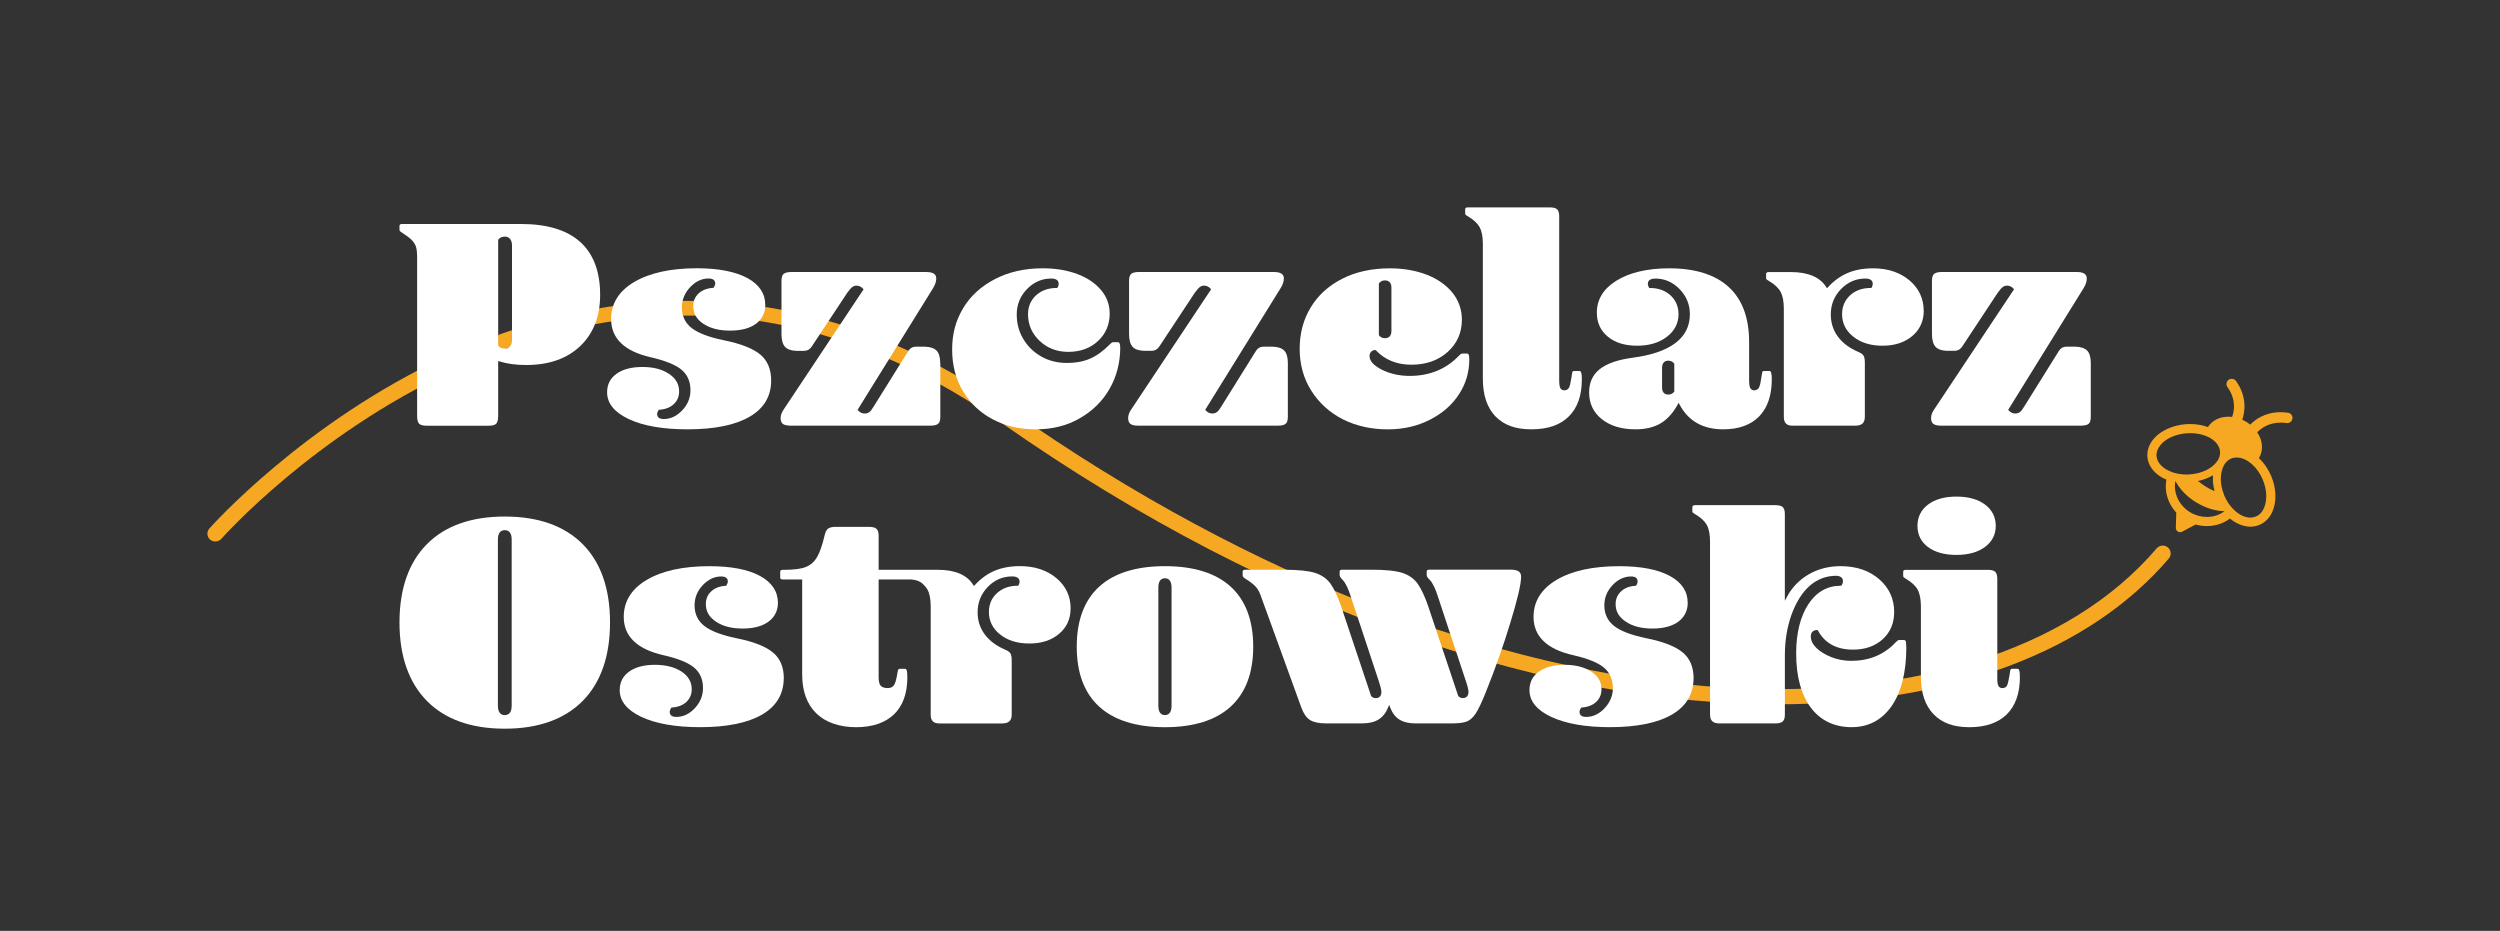
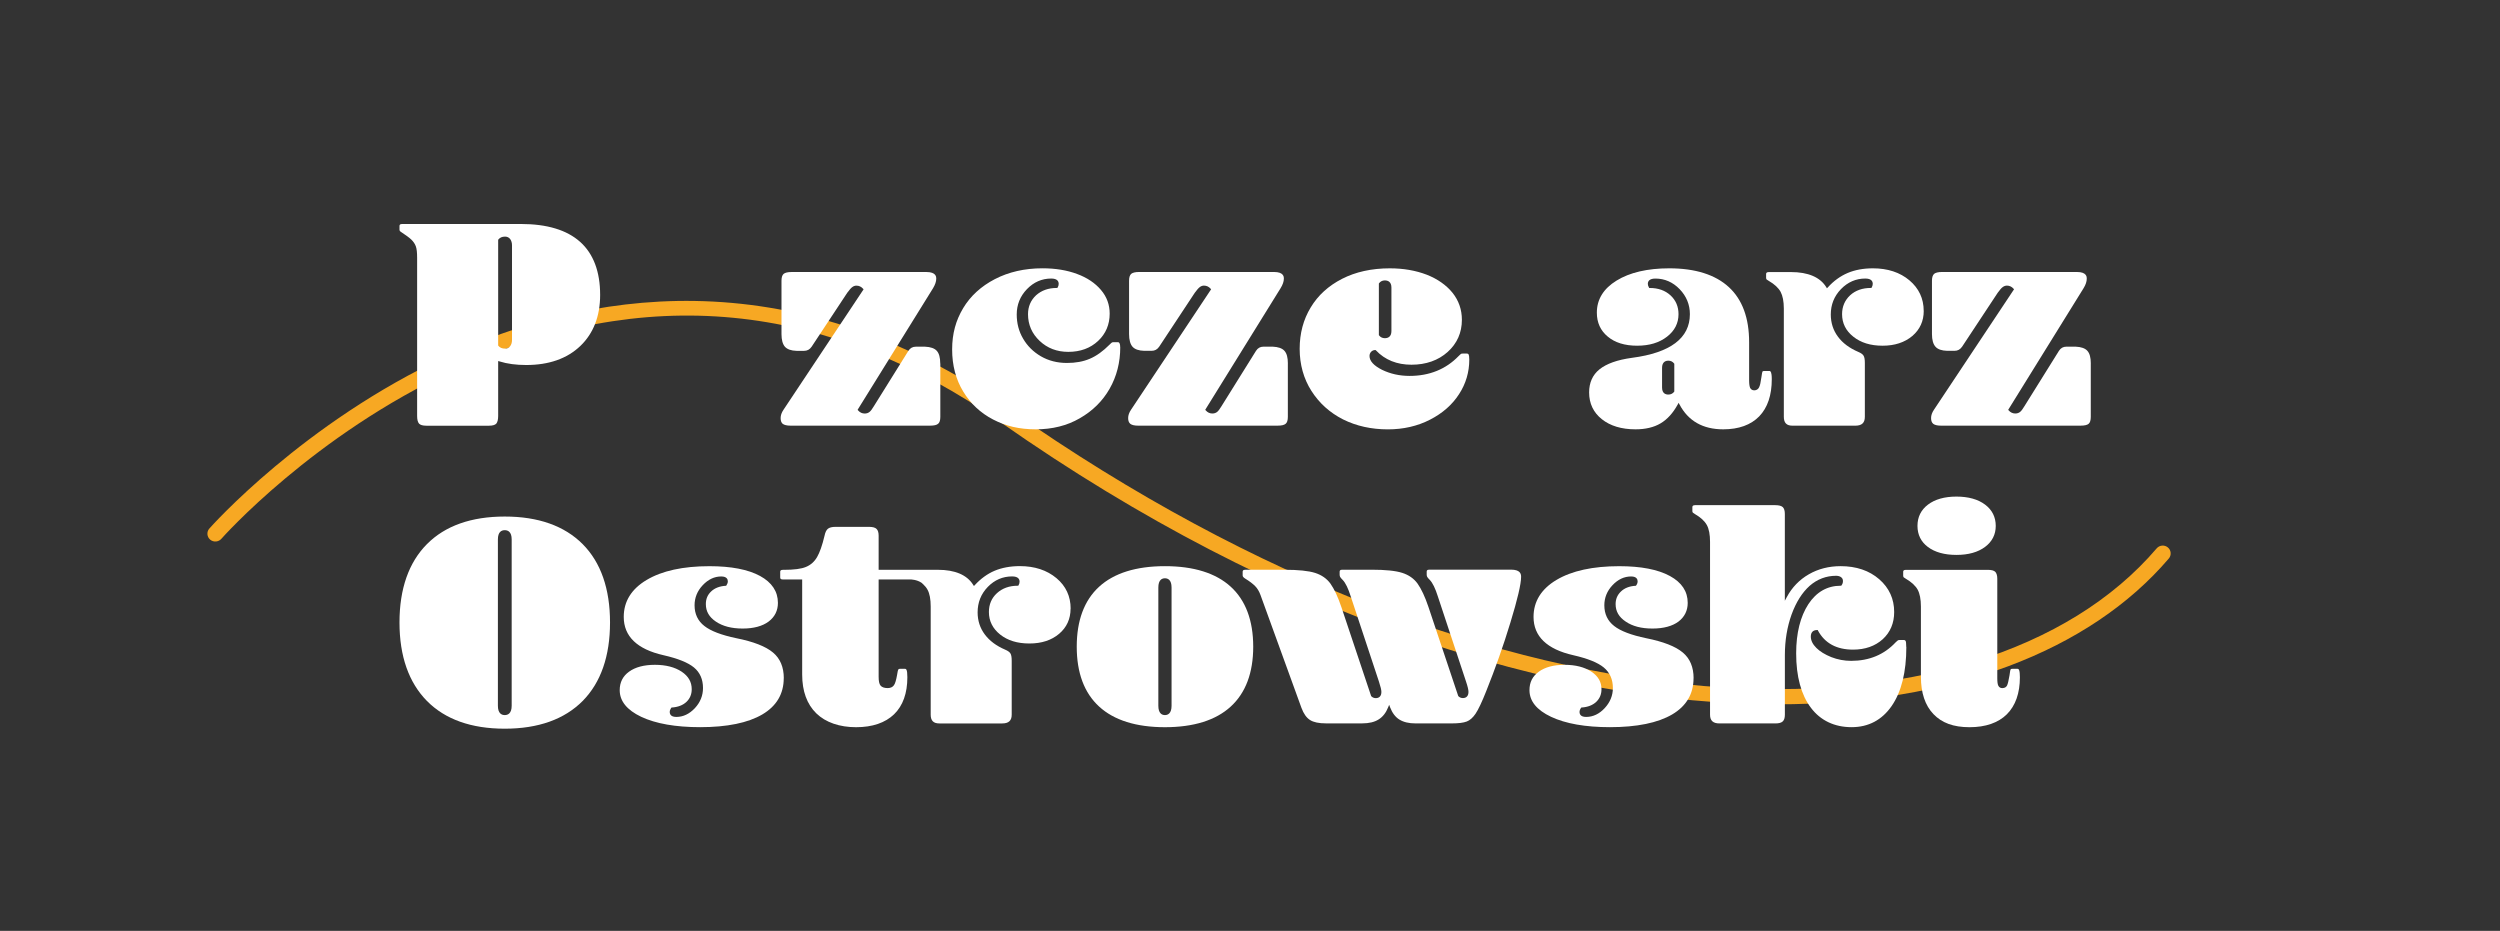
<svg xmlns="http://www.w3.org/2000/svg" id="Warstwa_1" data-name="Warstwa 1" viewBox="0 0 841.89 313.47">
  <rect x="0" y="0" width="841.89" height="313.47" fill="#333333" stroke="none" />
  <defs>
    <style>
      .cls-1 {
        fill: #fff;
      }

      .cls-2 {
        fill: #f7a823;
      }
    </style>
  </defs>
  <g>
-     <path class="cls-2" d="m732.58,162.02h.02c1.41,2.66,3.81,5.23,6.97,7.15,3.17,1.94,6.52,2.93,9.57,2.97-1.69,1.29-3.8,1.94-5.96,1.94-1.91,0-3.85-.51-5.6-1.57-.01,0-.04,0-.07-.02,0,0-.02,0-.02-.02-3.74-2.27-5.67-6.54-4.92-10.45m13.21,3.35c-1-.37-1.96-.88-2.93-1.48-.94-.58-1.84-1.22-2.66-1.92,1.85-.37,3.58-1.06,5.06-1.92-.15,1.71.04,3.53.52,5.33m-8.2-19.52c1.84,0,3.6.32,5.17.91.09.02.16.07.25.11.55.2,1.03.46,1.48.72,1.89,1.16,3.01,2.75,3.15,4.48.05.76-.09,1.52-.46,2.35-.02.03-.04.07-.07.11v.02s-.04.07-.05.11l-.04.11-.09.17-.06.05c-.05.12-.12.23-.19.3-1.62,2.38-4.96,4.05-8.78,4.41-.16.03-.32.03-.48.05-.32.02-.66.04-1,.04-1.52,0-2.98-.21-4.3-.6h-.04s-.04-.01-.05-.01h-.02s-.02,0-.05-.02c-.2-.05-.39-.12-.57-.23-3.03-1.07-4.99-3.09-5.15-5.4-.09-1.32.43-2.64,1.5-3.88,1.89-2.12,5.14-3.51,8.74-3.76.37-.02.75-.03,1.1-.03m20.28,28.44c-1.77,0-3.69-.86-5.4-2.5-.16-.12-.31-.28-.45-.44l-.02-.02c-1.21-1.22-2.21-2.77-2.94-4.5-.05-.16-.13-.28-.14-.44-1.41-3.53-1.36-7.23.09-9.8.04-.09.09-.14.13-.21l.05-.07v-.02l.12-.18c.02-.05.07-.09.12-.16.57-.72,1.23-1.25,1.98-1.55.59-.25,1.21-.35,1.85-.35,1.6,0,3.35.72,4.96,2.13.03.02.05.05.09.07.04.02.05.05.09.07,1.52,1.34,2.78,3.12,3.62,5.18,1.39,3.26,1.57,6.77.5,9.38-.6,1.48-1.59,2.56-2.83,3.05-.57.23-1.19.35-1.82.35m13.82-34.63c-.29-.37-.7-.62-1.16-.67-.86-.12-1.69-.19-2.51-.19-5.21,0-8.54,2.48-10.22,4.18-.41-.34-.84-.65-1.29-.92-.46-.28-.93-.51-1.39-.72.8-2.31,1.84-7.49-2.09-13.05-.34-.46-.87-.74-1.46-.74-.36,0-.71.11-1.02.32-.38.27-.64.67-.71,1.13-.09.46.02.93.28,1.3,3.12,4.39,2.25,8.32,1.59,10.08-.41-.05-.82-.07-1.21-.07-3.01,0-5.53,1.27-6.94,3.49-1.84-.67-3.85-1.01-5.97-1.01-.44,0-.89,0-1.34.04-4.39.3-8.43,2.1-10.84,4.8-1.6,1.83-2.37,3.93-2.24,6.12.19,2.7,1.82,5.15,4.62,6.86.55.34,1.16.64,1.79.9-.75,3.92.48,8.04,3.33,11.13l-.16,5.11c0,.39.14.76.41,1.02.27.28.64.44,1.03.44.23,0,.46-.05.68-.17l4.56-2.42c1.23.35,2.51.53,3.78.53,2.87,0,5.61-.9,7.79-2.54.45.39.96.76,1.59,1.15,1.73,1.04,3.55,1.6,5.28,1.6,1.05,0,2.07-.21,3.01-.6,2.01-.83,3.57-2.47,4.49-4.71,1.39-3.32,1.21-7.69-.48-11.72-1-2.35-2.43-4.43-4.15-6.07,1.57-2.56,1.34-5.84-.57-8.67,1.09-1.16,3.64-3.28,7.88-3.28.63,0,1.3.03,1.96.14.09.01.18.01.27.01.86,0,1.62-.63,1.75-1.5.07-.46-.05-.92-.34-1.3" />
    <path class="cls-2" d="m598.42,237.17c-74.01,0-166.79-28.59-261.36-94.9-58.56-41.07-120.46-47.03-183.97-17.73-47.57,21.95-78.25,56.56-78.55,56.91-.97,1.1-2.66,1.22-3.77.27-1.12-.96-1.24-2.63-.27-3.73.31-.35,31.62-35.72,80.17-58.16,44.98-20.79,114.37-34.53,189.49,18.13,166.83,116.98,327.32,115.61,386.11,46.71.95-1.12,2.64-1.26,3.77-.32,1.13.94,1.27,2.61.32,3.73-26.64,31.23-73.42,49.1-131.93,49.1" />
  </g>
  <path class="cls-1" d="m172.42,114.5c0,.83-.21,1.5-.59,2.04-.41.59-1.01.86-1.74.86-1,0-1.76-.32-2.25-.94l-.08-.11v-35.62l.08-.08c.49-.64,1.25-.97,2.25-.97.73,0,1.33.3,1.74.86.38.54.59,1.23.59,2.07v31.89Zm22.95-33.04c-4.48-4.02-11.17-6.03-19.96-6.03h-39.96c-.81,0-.92.32-.92.7v1.23c0,.3.11.48.35.64,1.71,1.13,2.9,1.99,3.61,2.66.73.7,1.25,1.48,1.55,2.31.3.83.43,2.09.43,3.89v53.23c0,1.21.21,2.06.65,2.57.44.46,1.25.7,2.47.7h21.07c1.22,0,2.03-.24,2.47-.7.41-.51.63-1.37.63-2.57v-18.51l.46.13c2.58.81,5.61,1.21,8.98,1.21,7.65,0,13.78-2.15,18.23-6.41,4.42-4.24,6.67-10.03,6.67-17.19,0-7.83-2.25-13.84-6.72-17.86" />
-   <path class="cls-1" d="m259.7,128.12c0,5.28-2.42,9.39-7.19,12.17-4.83,2.85-11.88,4.29-20.97,4.29-8.24,0-14.91-1.15-19.82-3.46-4.83-2.28-7.27-5.31-7.27-8.98,0-2.68,1.03-4.72,3.15-6.25,2.11-1.53,5.05-2.31,8.73-2.31s6.7.78,8.98,2.33c2.28,1.53,3.39,3.46,3.39,5.9,0,1.72-.57,3.11-1.76,4.24-1.19,1.15-2.85,1.8-4.91,1.93h-.16l-.08.13c-.33.48-.49.91-.49,1.34,0,.75.38,1.66,2.22,1.66,2.31,0,4.42-.99,6.24-2.95,1.84-1.93,2.76-4.21,2.76-6.76,0-2.93-1.03-5.23-3.04-6.92-1.98-1.64-5.45-3.03-10.28-4.16-8.9-2.01-13.4-6.33-13.4-12.87,0-5.21,2.6-9.41,7.7-12.44,5.18-3.09,12.31-4.67,21.18-4.67,7.27,0,13.02,1.13,17.06,3.33,3.96,2.17,5.97,5.2,5.97,9.04,0,2.63-1.03,4.75-3.09,6.3-2.09,1.56-5.05,2.33-8.79,2.33s-6.67-.78-8.98-2.31c-2.28-1.53-3.39-3.46-3.39-5.93,0-1.69.57-3.09,1.76-4.24,1.19-1.13,2.85-1.8,4.91-1.91l.16-.03.08-.13c.33-.48.49-.91.49-1.32,0-.64-.3-1.69-2.22-1.69-2.31,0-4.42.99-6.24,2.95-1.84,1.96-2.77,4.24-2.77,6.79,0,2.92,1.11,5.26,3.31,6.97,2.17,1.66,5.78,3.06,10.74,4.08,5.75,1.15,9.93,2.79,12.37,4.83,2.42,2.04,3.64,4.93,3.64,8.69" />
  <path class="cls-1" d="m316.66,122.43v17.94c0,1.15-.24,1.93-.73,2.33-.49.43-1.38.64-2.68.64h-47.06c-1.17,0-2.04-.21-2.58-.59-.49-.4-.73-1.05-.73-1.96s.32-1.85.98-2.82l26.82-40.33.13-.21-.16-.19c-.62-.7-1.38-1.05-2.25-1.05-.49,0-.95.16-1.38.48-.43.3-.98.94-1.71,1.93l-11.99,18.16c-.65.94-1.47,1.39-2.55,1.39h-2.5c-1.84-.05-3.14-.51-3.93-1.37-.76-.86-1.17-2.31-1.17-4.26v-17.97c0-1.13.24-1.9.73-2.33.49-.4,1.38-.62,2.68-.62h45.4c3.31,0,3.31,1.69,3.31,2.23,0,.97-.38,2.06-1.09,3.24l-25.28,40.74-.11.21.16.19c.62.7,1.36,1.05,2.22,1.05.65,0,1.19-.19,1.63-.54.43-.35.87-.94,1.38-1.8l11.69-18.75c.62-.97,1.44-1.42,2.52-1.42h3.12c1.84.08,3.18.54,3.93,1.39.79.86,1.17,2.31,1.17,4.27" />
  <path class="cls-1" d="m377.25,116.96c0,5.07-1.19,9.76-3.56,13.92-2.36,4.16-5.75,7.51-10.06,9.97-4.28,2.5-9.3,3.73-14.83,3.73s-10.12-1.1-14.35-3.3c-4.26-2.2-7.65-5.39-10.09-9.44-2.47-4.05-3.72-8.82-3.72-14.16s1.25-9.81,3.72-13.92c2.44-4.08,6.05-7.37,10.66-9.76,4.64-2.41,10.03-3.65,16.05-3.65,4.34,0,8.25.64,11.64,1.91,3.36,1.23,6.08,3.06,8.03,5.36,1.98,2.31,2.95,4.99,2.95,7.99,0,3.68-1.3,6.76-3.9,9.2-2.6,2.44-5.97,3.68-10.04,3.68-3.8,0-7.05-1.23-9.63-3.68-2.6-2.44-3.93-5.47-3.93-9.01,0-2.55.93-4.7,2.71-6.36,1.82-1.64,4.15-2.47,6.97-2.47h.19l.11-.16c.24-.4.35-.8.35-1.21,0-.83-.43-1.8-2.52-1.8-3.15,0-5.89,1.21-8.17,3.57-2.28,2.36-3.44,5.23-3.44,8.53,0,2.95.7,5.69,2.14,8.13,1.41,2.44,3.42,4.45,5.99,5.95,2.58,1.5,5.53,2.25,8.79,2.25,2.9,0,5.48-.46,7.7-1.42,2.23-.94,4.45-2.55,6.64-4.75.49-.51.73-.67.81-.72.05-.05.22-.11.6-.11h1.36c.21,0,.81,0,.81,1.72" />
  <path class="cls-1" d="m433.69,122.43v17.94c0,1.15-.24,1.93-.73,2.33-.49.43-1.38.64-2.68.64h-47.06c-1.17,0-2.04-.21-2.55-.59-.51-.4-.76-1.05-.76-1.96s.32-1.85.98-2.82l26.96-40.55-.16-.19c-.62-.7-1.38-1.05-2.25-1.05-.49,0-.95.16-1.38.48-.43.3-.98.94-1.71,1.93l-11.99,18.16c-.65.94-1.47,1.39-2.55,1.39h-2.49c-1.85-.05-3.15-.51-3.93-1.37-.76-.86-1.17-2.31-1.17-4.26v-17.97c0-1.13.24-1.9.73-2.33.49-.4,1.38-.62,2.68-.62h45.41c3.31,0,3.31,1.69,3.31,2.23,0,.97-.38,2.06-1.11,3.24l-25.25,40.74-.11.21.16.19c.62.7,1.36,1.05,2.22,1.05.65,0,1.19-.19,1.63-.54.41-.35.87-.94,1.38-1.8l11.69-18.75c.62-.97,1.44-1.42,2.52-1.42h3.12c1.84.08,3.17.54,3.93,1.39.79.86,1.17,2.28,1.17,4.27" />
  <path class="cls-1" d="m464.34,95.51l.05-.11c.49-.64,1.14-.97,1.96-.97,1,0,2.22.43,2.22,2.41v14.64c0,1.98-1.22,2.41-2.22,2.41-.82,0-1.47-.32-1.96-.97l-.05-.08v-17.35Zm30.24,23.87c-.08-.13-.22-.32-.68-.32h-1.28c-.35,0-.52.05-.6.11-.08.05-.3.21-.81.72-4.29,4.45-9.85,6.7-16.52,6.7-3.39,0-6.48-.7-9.25-2.04-2.82-1.42-4.25-2.98-4.25-4.69,0-.56.21-1.05.57-1.42.38-.38.84-.56,1.36-.56h.13l.11.11c3.04,3.22,7.08,4.83,11.96,4.83s9.01-1.45,12.18-4.29c3.17-2.85,4.8-6.49,4.8-10.84,0-3.41-1.06-6.46-3.15-9.09-2.12-2.6-5.05-4.67-8.68-6.09-3.69-1.42-7.87-2.15-12.45-2.15-6.13,0-11.53,1.21-16.08,3.54-4.56,2.34-8.11,5.55-10.55,9.63-2.47,4.05-3.72,8.74-3.72,13.95s1.33,10.06,3.96,14.16c2.63,4.13,6.21,7.35,10.66,9.6,4.47,2.23,9.54,3.35,15.08,3.35,5.21,0,10.01-1.1,14.21-3.27,4.2-2.15,7.48-5.04,9.76-8.58,2.31-3.54,3.45-7.45,3.45-11.64,0-1.05-.11-1.5-.22-1.72" />
-   <path class="cls-1" d="m532.69,127.8c0,5.39-1.46,9.57-4.39,12.44-2.9,2.9-7.13,4.34-12.59,4.34s-9.3-1.48-12.12-4.37c-2.79-2.92-4.23-7.16-4.23-12.63v-45.38c0-2.47-.35-4.37-1.09-5.68-.73-1.34-2.06-2.58-3.99-3.7-.6-.32-.74-.51-.76-.54-.08-.13-.11-.3-.11-.51v-1.23c0-.38.11-.7.9-.7h27.56c1.22,0,2.06.21,2.52.67.46.46.68,1.21.68,2.28v55.33c0,1.21.13,2.04.35,2.52.27.51.74.81,1.36.81.95,0,1.38-.51,1.6-.91.27-.51.54-1.64.82-3.41.19-1.53.32-1.91.38-2.01.08-.11.24-.19.54-.19h1.77c.19,0,.4.05.57.51.16.43.24,1.23.24,2.36" />
  <path class="cls-1" d="m563.83,131.82l-.05.11c-.49.62-1.14.94-1.95.94-.95,0-2.12-.4-2.12-2.39v-6.6c0-1.99,1.17-2.42,2.12-2.42.81,0,1.46.32,1.95.97l.05.08v9.3Zm32.58-6.38c-.16-.46-.38-.51-.57-.51h-1.77c-.3,0-.46.08-.54.19-.05.11-.19.48-.38,2.01-.21,1.61-.46,2.71-.76,3.3-.32.67-.92,1.02-1.65,1.02-.62,0-1.08-.3-1.36-.81-.21-.48-.35-1.29-.35-2.52v-12.9c0-8.12-2.28-14.35-6.83-18.53-4.53-4.18-11.29-6.33-20.05-6.33-7.35,0-13.34,1.4-17.76,4.13-4.42,2.71-6.64,6.35-6.64,10.8,0,3.33,1.22,6.04,3.66,8.05,2.41,2.04,5.75,3.08,9.9,3.08s7.46-1.02,10.06-3.03c2.58-1.99,3.88-4.54,3.88-7.59,0-2.55-.9-4.69-2.71-6.35-1.79-1.64-4.15-2.47-6.97-2.47h-.19l-.08-.16c-.24-.4-.38-.81-.38-1.21,0-.83.44-1.8,2.55-1.8,3.12,0,5.89,1.21,8.16,3.57,2.28,2.36,3.45,5.2,3.45,8.42,0,8.07-6.56,13.01-19.5,14.7-4.94.67-8.6,1.99-10.96,3.89-2.31,1.88-3.47,4.48-3.47,7.75,0,3.73,1.44,6.76,4.26,9.01,2.85,2.28,6.67,3.43,11.36,3.43,3.34,0,6.19-.67,8.44-2.01,2.28-1.34,4.2-3.49,5.78-6.36l.3-.56.3.56c2.93,5.55,7.86,8.37,14.72,8.37,5.23,0,9.3-1.48,12.12-4.37,2.82-2.92,4.23-7.13,4.23-12.52,0-1.31-.13-1.96-.24-2.25" />
  <path class="cls-1" d="m647.83,104.68c0,3.46-1.3,6.3-3.85,8.47-2.58,2.17-5.94,3.27-10.01,3.27s-7.32-1.02-9.84-3.03c-2.52-1.98-3.8-4.53-3.8-7.59,0-2.55.92-4.69,2.71-6.36,1.79-1.64,4.15-2.47,6.97-2.47h.19l.11-.16c.22-.4.35-.81.35-1.21,0-.83-.43-1.8-2.52-1.8-3.14,0-5.91,1.21-8.19,3.57-2.28,2.36-3.42,5.23-3.42,8.53,0,2.82.81,5.34,2.41,7.48,1.57,2.15,3.91,3.87,6.86,5.13.9.38,1.49.8,1.76,1.26.3.46.44,1.29.44,2.44v18.16c0,2.04-1.03,2.98-3.2,2.98h-21.18c-1.98,0-2.9-.94-2.9-2.98v-36.42c0-2.44-.38-4.34-1.08-5.66-.73-1.34-2.06-2.58-3.99-3.7-.62-.35-.76-.51-.79-.56-.05-.11-.11-.27-.11-.48v-1.23c0-.38.14-.7.92-.7h7.41c5.83,0,9.85,1.72,11.93,5.09l.22.38.32-.32c1.95-2.17,4.2-3.78,6.64-4.83,2.47-1.05,5.34-1.58,8.54-1.58,4.97,0,9.11,1.37,12.29,4.05,3.17,2.68,4.8,6.14,4.8,10.27" />
  <path class="cls-1" d="m704.08,122.43v17.94c0,1.15-.24,1.93-.7,2.33-.49.43-1.41.64-2.71.64h-47.06c-1.17,0-2.04-.21-2.55-.59-.51-.4-.76-1.05-.76-1.96s.32-1.85.98-2.82l26.96-40.55-.16-.19c-.62-.7-1.38-1.05-2.22-1.05-.49,0-.98.16-1.41.48-.43.3-.98.91-1.71,1.93l-11.99,18.16c-.66.94-1.47,1.39-2.55,1.39h-2.49c-1.82-.05-3.15-.51-3.91-1.37-.79-.86-1.2-2.31-1.2-4.26v-17.97c0-1.13.25-1.9.74-2.33.49-.4,1.38-.62,2.68-.62h45.4c3.31,0,3.31,1.69,3.31,2.23,0,.97-.35,2.06-1.08,3.24l-25.25,40.74-.13.21.16.19c.62.7,1.38,1.05,2.22,1.05.65,0,1.19-.19,1.63-.54.43-.35.87-.94,1.38-1.8l11.69-18.75c.62-.97,1.46-1.42,2.52-1.42h3.12c1.84.08,3.17.54,3.93,1.39.79.86,1.17,2.28,1.17,4.27" />
  <path class="cls-1" d="m172.31,237.67c0,2.58-1.27,3.14-2.33,3.14s-2.31-.56-2.31-3.14v-56.02c0-2.58,1.25-3.11,2.31-3.11s2.33.54,2.33,3.11v56.02Zm23.9-54.44c-6.16-6.17-14.97-9.28-26.23-9.28s-20.07,3.11-26.2,9.28c-6.13,6.17-9.25,15.05-9.25,26.39s3.12,20.22,9.25,26.44c6.13,6.2,14.94,9.33,26.2,9.33s20.07-3.14,26.23-9.33c6.13-6.22,9.22-15.1,9.22-26.44s-3.09-20.22-9.22-26.39" />
  <path class="cls-1" d="m263.93,228.39c0,5.28-2.44,9.39-7.21,12.2-4.83,2.84-11.88,4.29-20.94,4.29-8.27,0-14.95-1.18-19.85-3.49-4.8-2.28-7.24-5.28-7.24-8.98,0-2.63,1.06-4.72,3.15-6.22,2.11-1.53,5.05-2.31,8.7-2.31s6.7.78,9.01,2.31c2.28,1.53,3.39,3.46,3.39,5.9,0,1.72-.57,3.11-1.76,4.26-1.19,1.13-2.85,1.77-4.91,1.91l-.16.03-.11.13c-.3.46-.46.91-.46,1.32,0,.78.38,1.69,2.22,1.69,2.31,0,4.39-.99,6.24-2.95,1.82-1.96,2.74-4.24,2.74-6.78,0-2.9-1-5.23-3.04-6.92-1.98-1.64-5.42-3.03-10.25-4.13-8.9-2.01-13.4-6.36-13.4-12.9,0-5.21,2.58-9.39,7.7-12.44,5.18-3.09,12.29-4.64,21.16-4.64,7.3,0,13.02,1.1,17.06,3.3,3.96,2.17,6,5.2,6,9.06,0,2.6-1.06,4.72-3.12,6.28-2.09,1.56-5.05,2.36-8.76,2.36s-6.7-.78-9-2.33c-2.28-1.53-3.39-3.46-3.39-5.9,0-1.72.57-3.11,1.76-4.24,1.19-1.15,2.85-1.8,4.91-1.93h.16l.11-.16c.3-.46.46-.89.46-1.32,0-.62-.27-1.66-2.22-1.66-2.31,0-4.39.99-6.24,2.95-1.82,1.93-2.74,4.21-2.74,6.76,0,2.92,1.11,5.28,3.31,6.97,2.14,1.69,5.75,3.06,10.71,4.1,5.78,1.15,9.93,2.76,12.39,4.83,2.42,2.01,3.64,4.94,3.64,8.66" />
  <path class="cls-1" d="m360.52,204.98c0,3.43-1.3,6.3-3.85,8.45-2.55,2.17-5.91,3.27-10.01,3.27s-7.32-1.02-9.84-3.01c-2.52-2.01-3.8-4.56-3.8-7.59,0-2.58.92-4.72,2.71-6.35,1.82-1.66,4.15-2.5,6.97-2.5h.19l.11-.16c.24-.4.35-.78.35-1.21,0-.8-.43-1.77-2.52-1.77-3.15,0-5.89,1.18-8.19,3.54-2.28,2.36-3.42,5.23-3.42,8.56,0,2.82.82,5.31,2.42,7.45,1.6,2.15,3.91,3.86,6.86,5.12.9.38,1.49.81,1.76,1.26.3.46.44,1.29.44,2.47v18.16c0,2.01-1.03,2.95-3.2,2.95h-21.18c-1.98,0-2.9-.94-2.9-2.95v-36.42c0-2.47-.35-4.37-1.08-5.68-.33-.62-.82-1.23-1.46-1.83-.08-.08-.16-.16-.24-.21-.05-.05-.11-.11-.16-.16l-.13-.11c-1.6-1.1-3.66-1.13-3.8-1.13h-10.66v32.75c0,1.45.19,2.44.63,2.98.46.56,1.27.86,2.41.86.95,0,1.66-.32,2.12-.97.41-.59.73-1.69,1.03-3.35.19-1.37.35-1.8.43-1.93.05-.11.19-.24.59-.24h1.68c.16,0,.41.05.54.48.13.32.24.99.24,2.36,0,5.39-1.49,9.57-4.47,12.47-2.98,2.87-7.3,4.35-12.8,4.35s-10.23-1.58-13.4-4.67c-3.15-3.08-4.75-7.48-4.75-13.06v-32.02h-6.48c-.81,0-.92-.32-.92-.7v-1.85c0-.38.11-.7.92-.7h.41c3.31,0,5.78-.32,7.32-.97,1.6-.64,2.87-1.77,3.77-3.33.9-1.56,1.74-3.94,2.5-7.14.24-1.21.65-2.01,1.17-2.41.54-.4,1.36-.62,2.47-.62h11.37c1.22,0,2.09.24,2.52.7.46.43.7,1.21.7,2.28v11.48h19.94c5.8,0,9.82,1.72,11.91,5.09l.24.38.3-.32c1.98-2.15,4.2-3.78,6.67-4.83,2.44-1.02,5.32-1.56,8.51-1.56,4.97,0,9.11,1.37,12.31,4.05,3.18,2.66,4.78,6.12,4.78,10.27" />
  <path class="cls-1" d="m394.53,237.67c0,2.57-1.22,3.14-2.23,3.14s-2.22-.56-2.22-3.14v-39.82c0-2.58,1.22-3.11,2.22-3.11s2.23.54,2.23,3.11v39.82Zm19.93-40.09c-5.02-4.59-12.48-6.92-22.16-6.92s-17.14,2.33-22.16,6.92c-5.02,4.59-7.54,11.37-7.54,20.19s2.52,15.58,7.54,20.17c5.02,4.61,12.48,6.95,22.16,6.95s17.14-2.34,22.16-6.95c5.02-4.59,7.57-11.37,7.57-20.17s-2.55-15.61-7.57-20.19" />
  <path class="cls-1" d="m512.24,194.25c0,2.41-1.22,7.62-3.61,15.42-2.36,7.8-5.13,15.58-8.16,23.14-1.44,3.65-2.66,6.19-3.58,7.56-.9,1.32-1.9,2.2-2.95,2.6-1.11.43-2.79.64-5.05.64h-12.21c-2.22,0-4.04-.43-5.42-1.29-1.36-.83-2.42-2.25-3.15-4.16l-.3-.81-.33.81c-.73,1.85-1.82,3.25-3.2,4.1-1.41.91-3.28,1.34-5.56,1.34h-12.21c-2.36,0-4.18-.38-5.34-1.13-1.19-.75-2.17-2.12-2.9-4.1l-13.78-37.97c-.44-1.21-1.03-2.23-1.79-3-.76-.78-1.87-1.64-3.36-2.55-.57-.35-.87-.7-.87-1.05v-1.23c0-.38.11-.7.89-.7h13.15c4.67,0,8.16.35,10.39,1.07,2.17.7,3.91,1.9,5.15,3.62,1.25,1.77,2.5,4.43,3.66,7.86l10.01,29.93.08.13c.41.4.92.62,1.49.62,1.22,0,1.9-.75,1.9-2.09,0-.67-.27-1.8-.84-3.52l-9.49-28.67c-.84-2.66-1.73-4.51-2.68-5.5-.46-.46-.76-.81-.89-1.05-.11-.24-.16-.48-.16-.78v-.94c0-.38.11-.7.92-.7h9.79c4.69,0,8.16.35,10.39,1.07,2.17.7,3.91,1.9,5.15,3.62,1.25,1.77,2.5,4.4,3.66,7.86l10.01,29.93.08.13c.4.4.92.62,1.49.62,1.22,0,1.9-.75,1.9-2.09,0-.67-.27-1.83-.84-3.52l-9.49-28.67c-.84-2.66-1.74-4.51-2.69-5.5-.46-.46-.76-.81-.89-1.05-.11-.24-.16-.48-.16-.78v-.94c0-.38.11-.7.92-.7h27.45c3.04,0,3.42,1.34,3.42,2.36" />
  <path class="cls-1" d="m570.31,228.39c0,5.28-2.42,9.39-7.19,12.2-4.83,2.84-11.88,4.29-20.97,4.29-8.25,0-14.92-1.18-19.82-3.49-4.83-2.28-7.27-5.28-7.27-8.98,0-2.66,1.03-4.69,3.15-6.22,2.11-1.53,5.05-2.31,8.7-2.31s6.7.78,9.01,2.31c2.28,1.53,3.39,3.46,3.39,5.9,0,1.72-.57,3.11-1.76,4.26-1.19,1.13-2.85,1.77-4.91,1.91l-.16.03-.08.13c-.32.46-.48.91-.48,1.32,0,.78.38,1.69,2.22,1.69,2.31,0,4.42-.99,6.24-2.95,1.82-1.96,2.77-4.24,2.77-6.78,0-2.9-1.03-5.23-3.07-6.92-1.98-1.64-5.42-3.03-10.25-4.13-8.9-2.01-13.4-6.36-13.4-12.9,0-5.21,2.6-9.39,7.7-12.44,5.18-3.09,12.29-4.64,21.16-4.64,7.3,0,13.02,1.1,17.06,3.3,3.99,2.17,6,5.2,6,9.06,0,2.6-1.06,4.72-3.09,6.28-2.09,1.56-5.05,2.36-8.79,2.36s-6.7-.78-8.98-2.33c-2.31-1.53-3.42-3.46-3.42-5.9,0-1.72.6-3.11,1.79-4.24,1.19-1.15,2.82-1.8,4.89-1.93h.16l.11-.16c.33-.46.46-.89.46-1.32,0-.62-.27-1.66-2.2-1.66-2.33,0-4.42.99-6.27,2.95-1.82,1.93-2.74,4.21-2.74,6.76,0,2.92,1.11,5.26,3.31,6.97,2.14,1.69,5.75,3.06,10.74,4.1,5.75,1.15,9.93,2.76,12.37,4.83,2.42,2.01,3.64,4.94,3.64,8.66" />
  <path class="cls-1" d="m641.97,217.88c0,8.42-1.65,15.1-4.94,19.87-3.28,4.72-7.81,7.13-13.5,7.13s-10.44-2.2-13.7-6.54c-3.28-4.35-4.96-10.51-4.96-18.32,0-6.84,1.41-12.42,4.12-16.58,2.71-4.1,6.38-6.19,10.88-6.19h.19l.08-.13c.32-.4.49-.89.49-1.45,0-.59-.24-1.05-.74-1.37-.43-.27-.98-.4-1.57-.4-3.34,0-6.35,1.15-8.9,3.38-2.52,2.25-4.58,5.5-6.1,9.68-1.49,4.18-2.25,8.74-2.25,13.6v20.11c0,1.07-.24,1.83-.73,2.28-.49.46-1.33.67-2.47.67h-18.8c-2.2,0-3.2-.94-3.2-2.95v-58.19c0-2.44-.35-4.37-1.09-5.69-.73-1.32-2.06-2.55-3.99-3.67-.62-.35-.73-.54-.76-.56-.08-.11-.11-.3-.11-.51v-1.23c0-.35.11-.7.9-.7h27.04c1.22,0,2.06.24,2.52.67.46.46.68,1.23.68,2.31v29.21l.65-1.21c1.76-3.3,4.26-5.88,7.43-7.7,3.17-1.83,6.78-2.74,10.71-2.74,5.26,0,9.63,1.48,12.99,4.4,3.36,2.93,5.04,6.63,5.04,11.05,0,3.73-1.3,6.81-3.85,9.15-2.58,2.33-5.94,3.51-10.01,3.51-5.53,0-9.49-2.15-11.8-6.41l-.08-.19h-.21c-1.36,0-2.12.78-2.12,2.2,0,1.31.63,2.6,1.87,3.83,1.22,1.21,2.9,2.23,5.02,3.09,2.12.83,4.39,1.26,6.7,1.26,6.07,0,11.09-2.09,14.94-6.2.51-.48.73-.67.84-.72.05-.03.24-.11.6-.11h1.27c.46,0,.6.19.68.32.11.21.22.72.22,2.04" />
  <path class="cls-1" d="m680.21,228.07c0,5.39-1.49,9.57-4.39,12.47-2.9,2.87-7.16,4.35-12.59,4.35s-9.33-1.48-12.12-4.4c-2.82-2.92-4.23-7.16-4.23-12.6v-23.62c0-2.47-.38-4.37-1.09-5.69-.73-1.31-2.09-2.58-4.01-3.7-.6-.35-.73-.51-.76-.54-.05-.13-.11-.3-.11-.51v-1.23c0-.38.11-.7.93-.7h27.56c1.22,0,2.06.21,2.52.67.43.46.68,1.23.68,2.31v33.52c0,1.23.11,2.07.35,2.52.27.54.74.81,1.33.81.95,0,1.41-.48,1.62-.91.24-.51.52-1.61.82-3.41.16-1.53.32-1.91.38-1.99.05-.13.24-.19.54-.19h1.76c.19,0,.41.05.57.48.16.46.24,1.23.24,2.36" />
  <path class="cls-1" d="m672.08,177.11c0,2.9-1.22,5.28-3.58,7.05-2.39,1.8-5.64,2.71-9.65,2.71s-7.24-.89-9.6-2.66c-2.33-1.74-3.53-4.13-3.53-7.11s1.19-5.39,3.53-7.16c2.36-1.8,5.59-2.71,9.6-2.71s7.27.91,9.65,2.71c2.36,1.77,3.58,4.19,3.58,7.16" />
</svg>